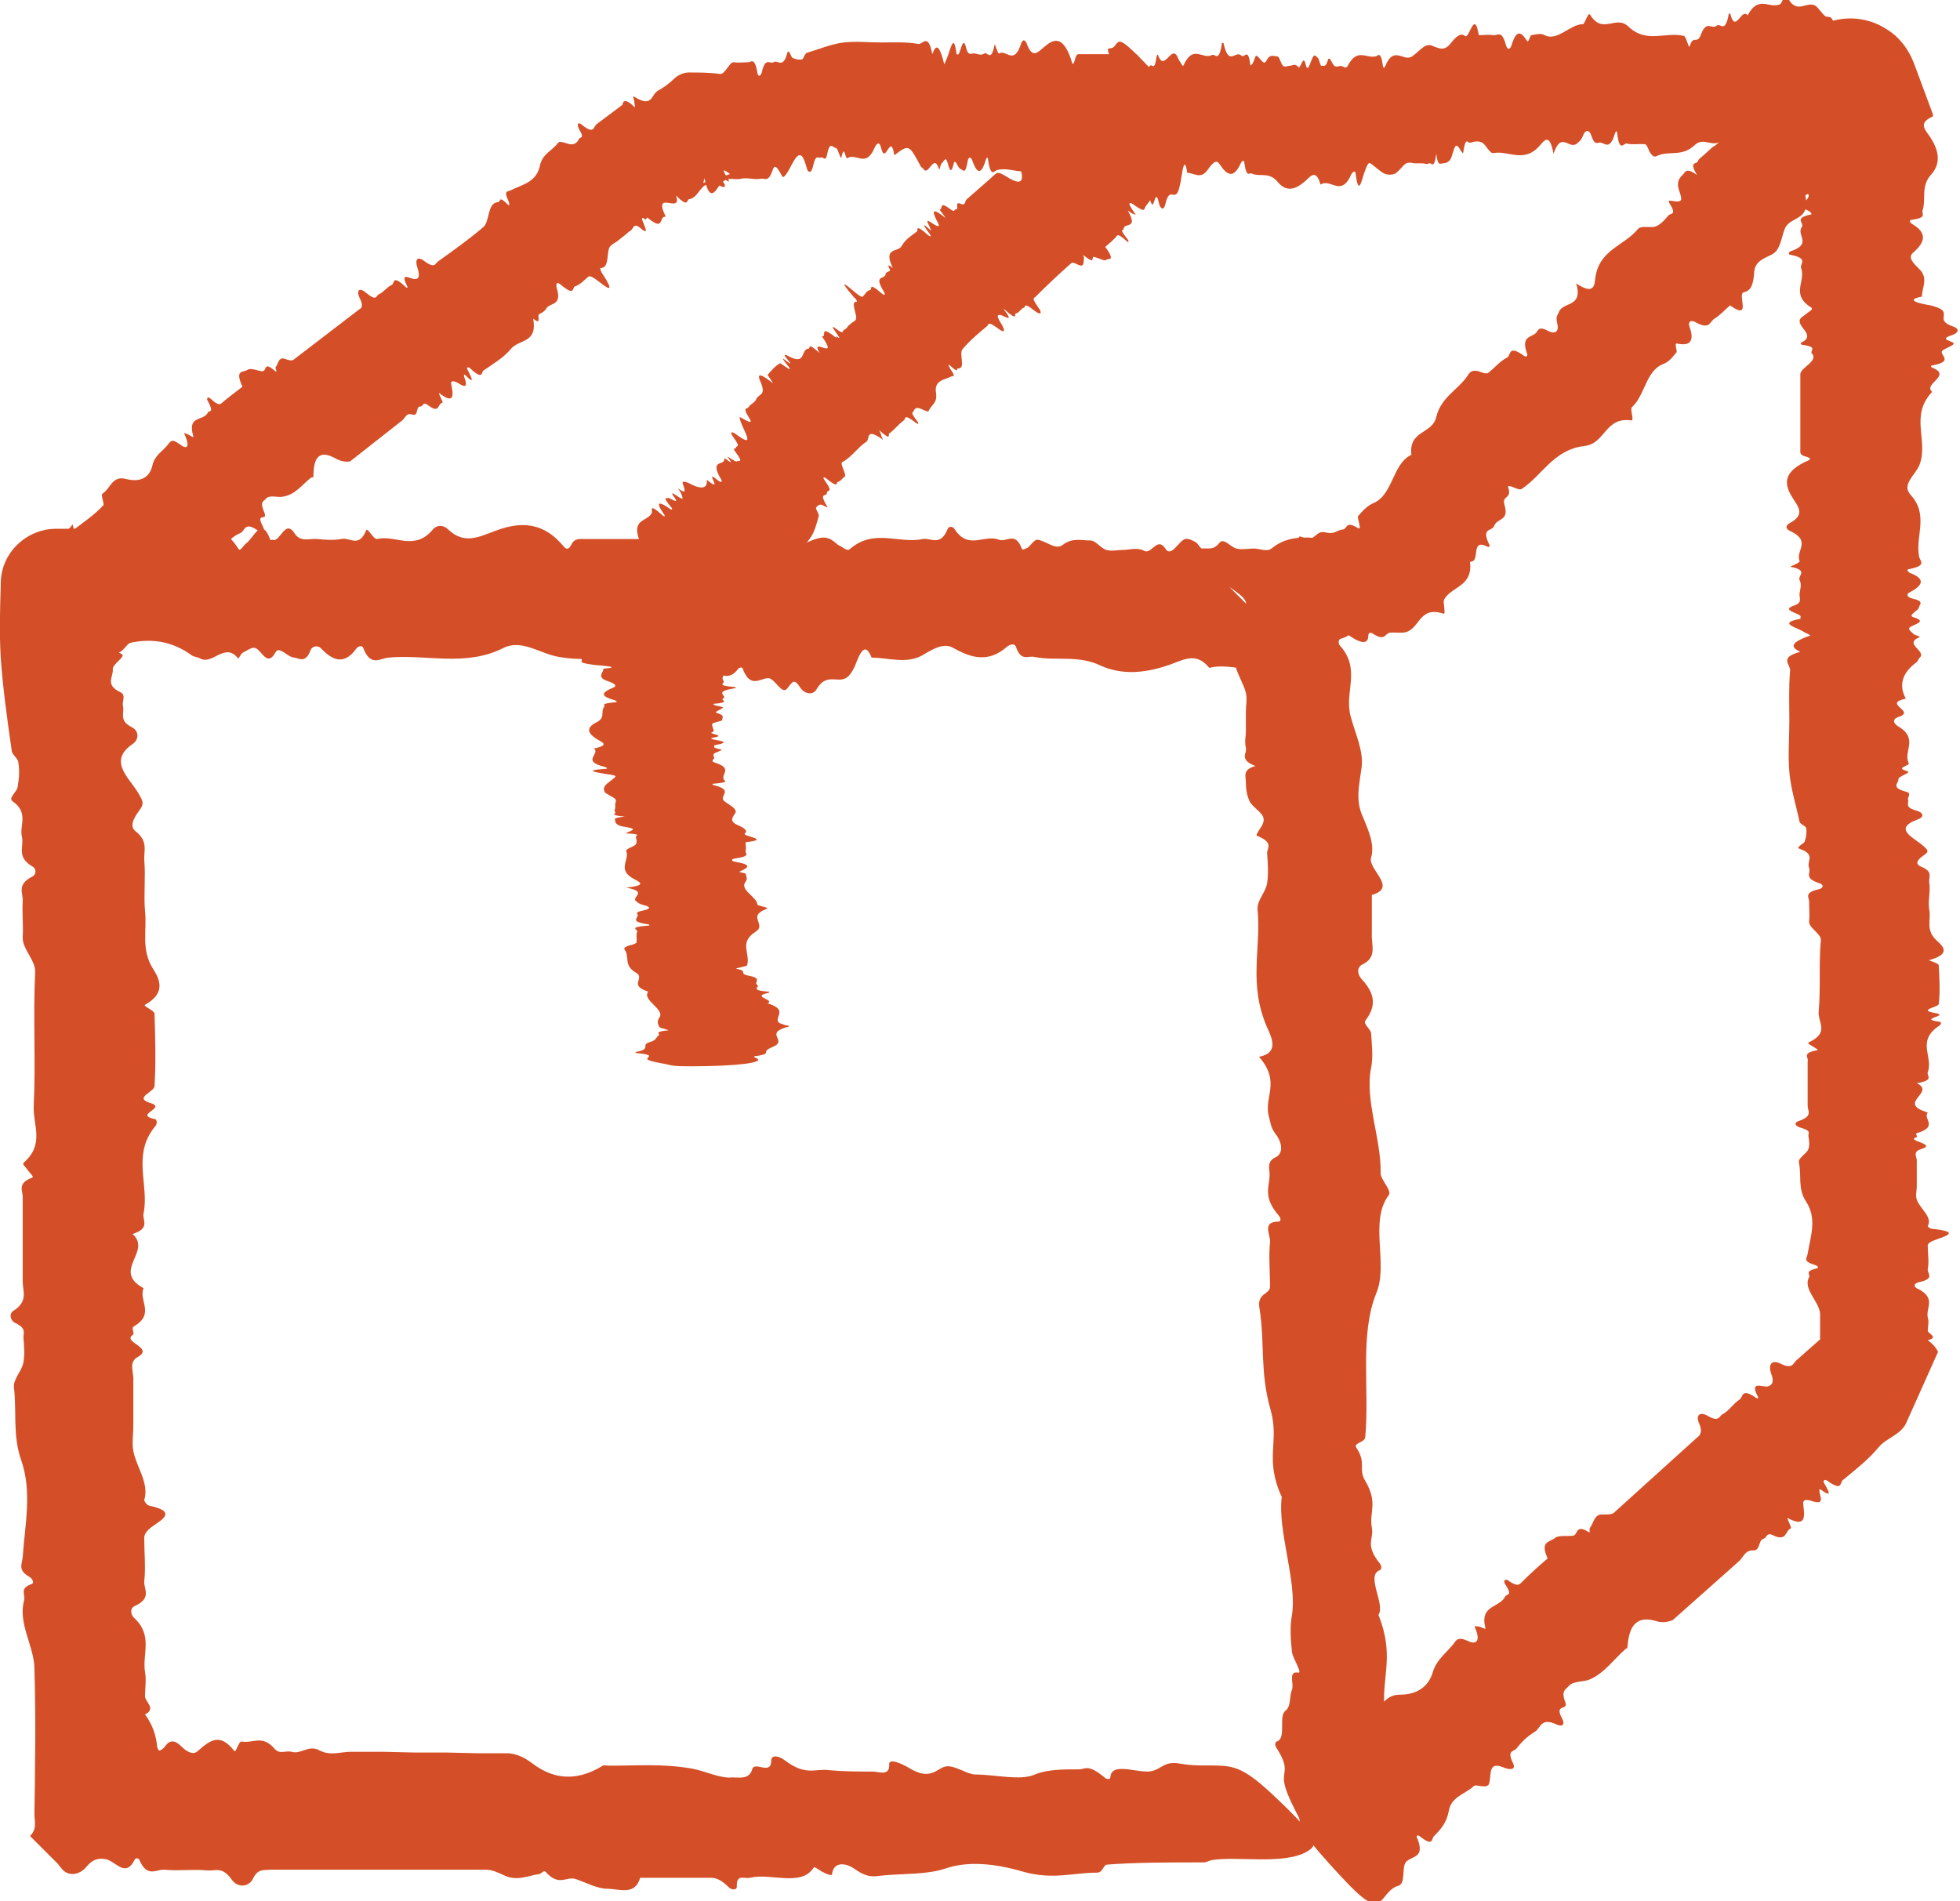
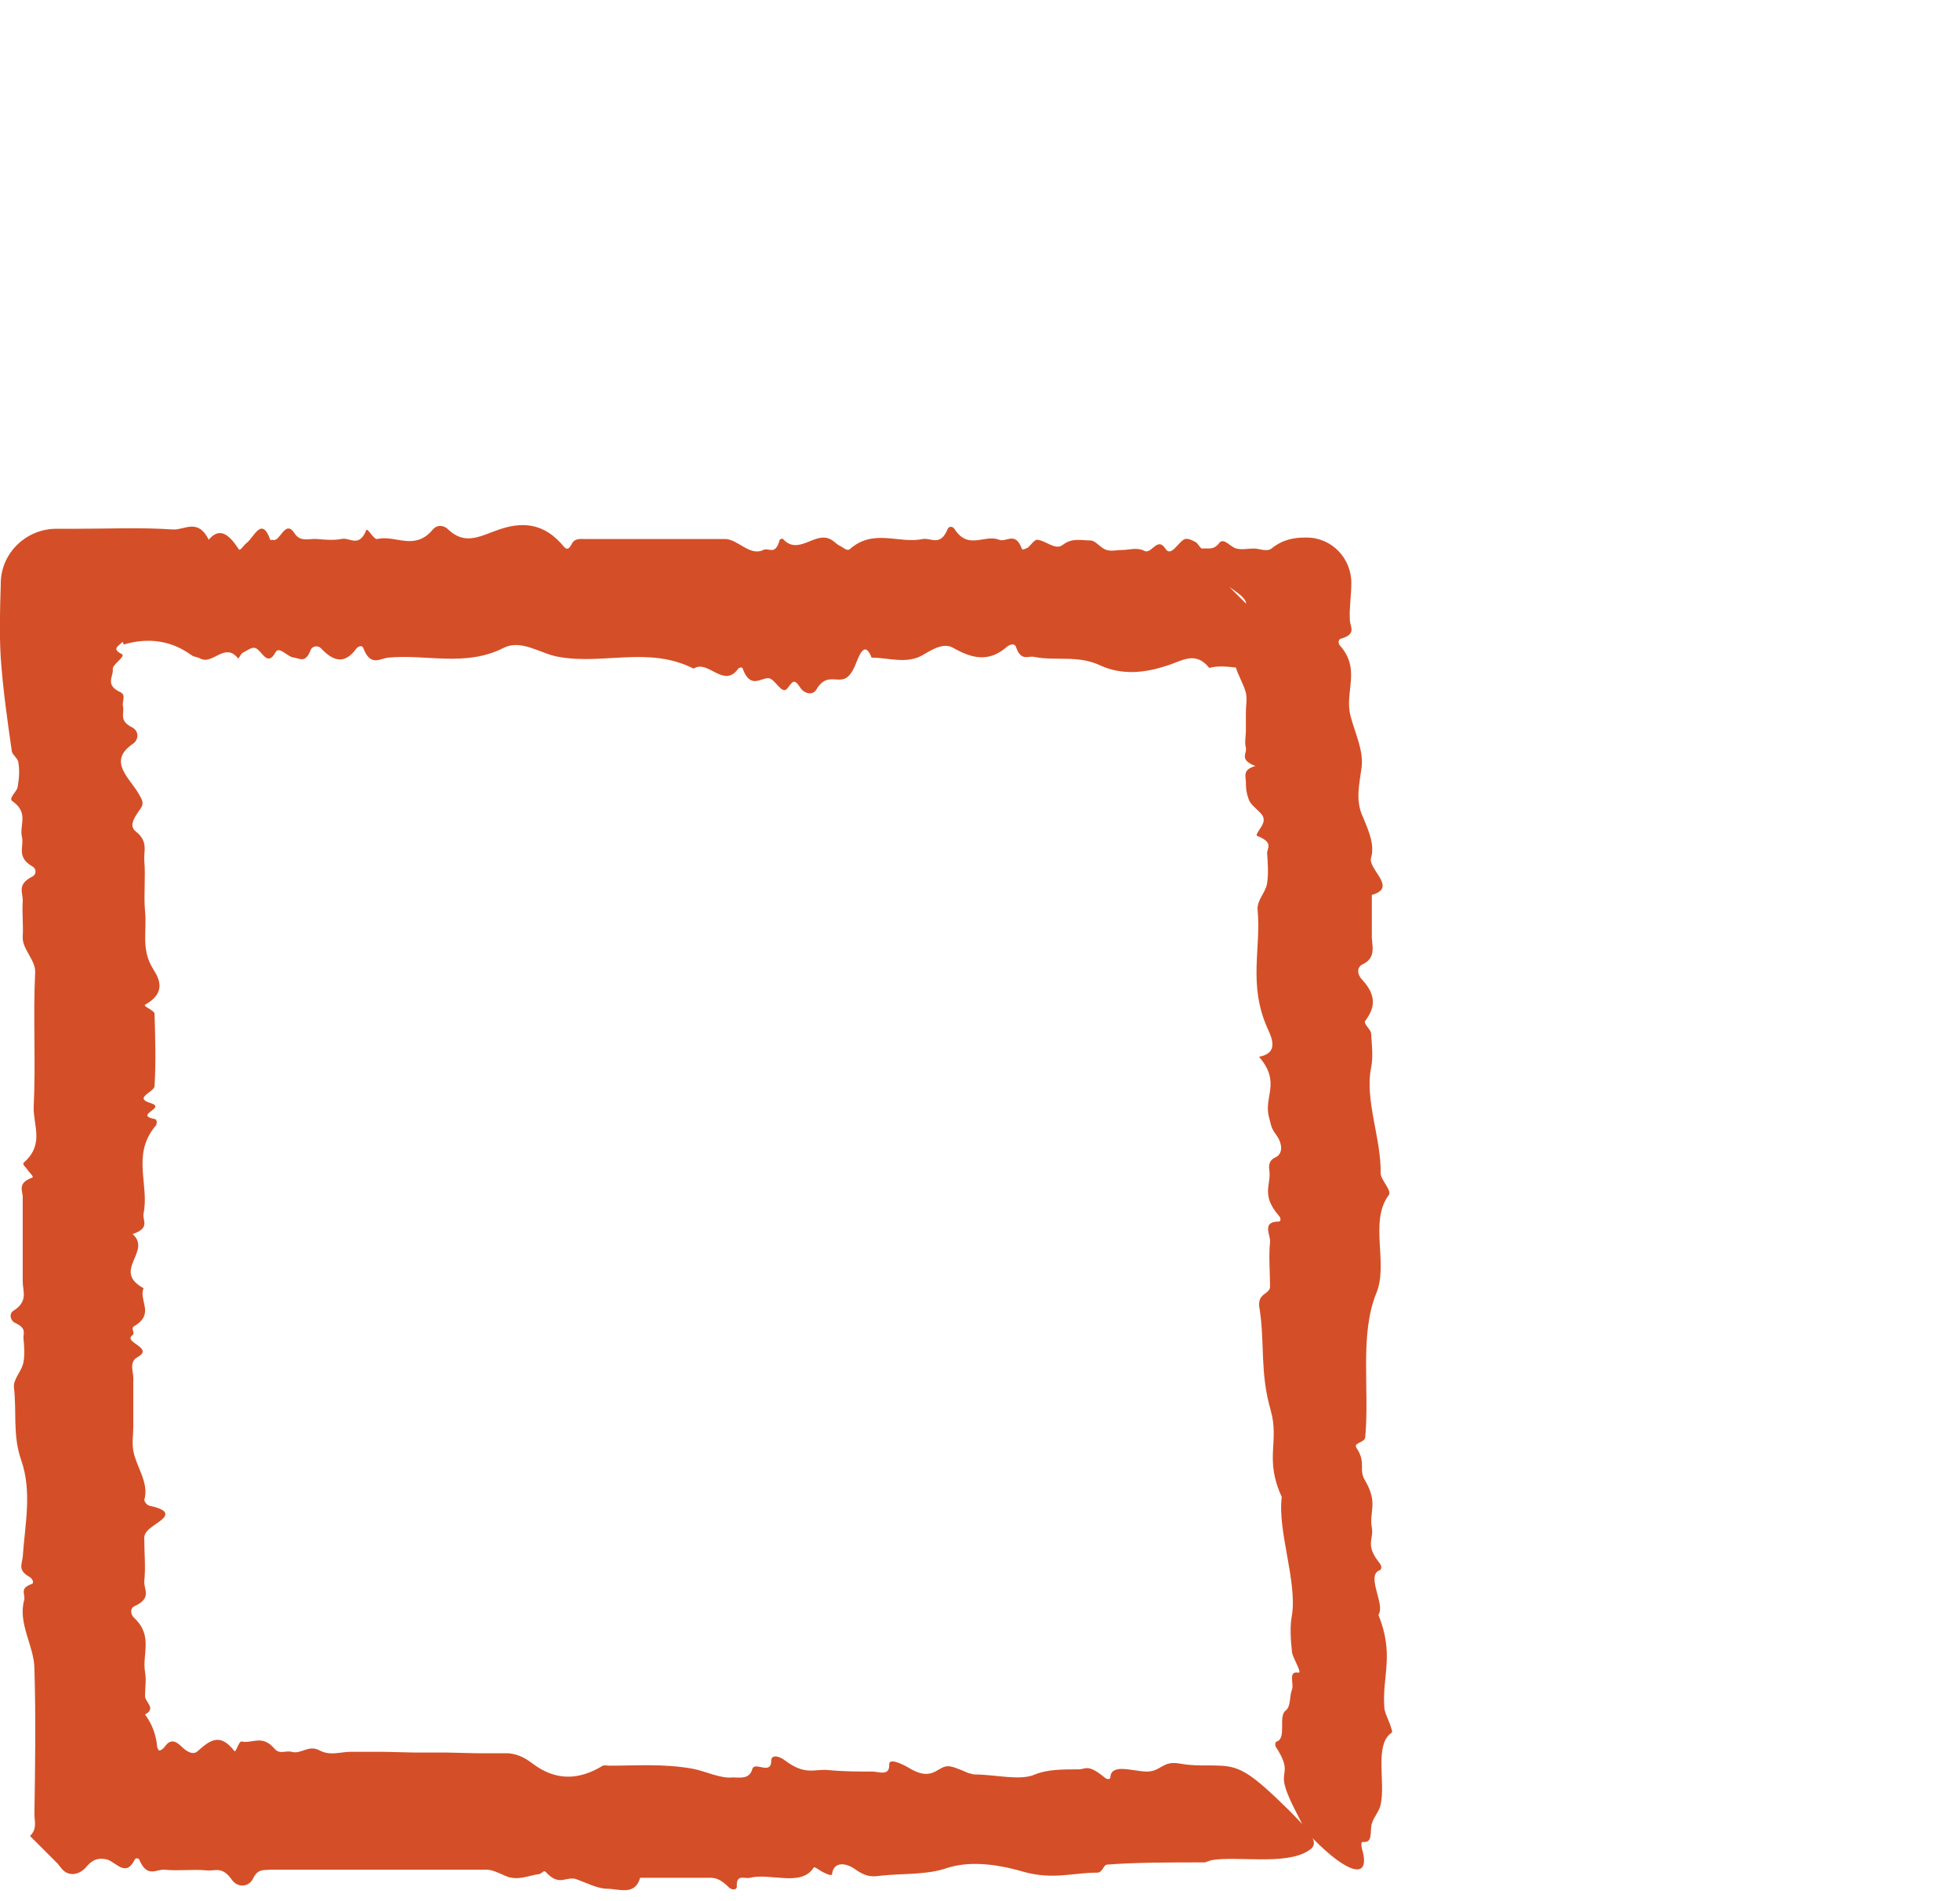
<svg xmlns="http://www.w3.org/2000/svg" viewBox="0 0 26.76 25.96" data-name="Layer 2" id="Layer_2">
  <defs>
    <style>
      .cls-1 {
        fill: #d44f27;
      }
    </style>
  </defs>
  <g id="ICONS">
    <g>
      <path d="M16.45,25.43c-.51,0-.94,0-1.33.03-.06,0-.06.11-.14.11-.33,0-.6.1-1-.01-.44-.13-.79-.14-1.06-.05-.26.09-.58.07-.88.1-.1.01-.19.04-.37-.09-.13-.09-.29-.1-.31.07,0,.03-.07,0-.11-.02-.05-.02-.13-.09-.14-.07-.17.27-.59.07-.87.14-.07.02-.19-.06-.18.12,0,.05-.07.05-.11.01-.11-.11-.18-.13-.25-.13h-.96c-.07.25-.29.15-.45.15-.13,0-.28-.08-.42-.13-.14-.05-.23.11-.42-.1-.03-.03-.06.03-.09.03-.15.02-.3.1-.47.02-.09-.04-.17-.08-.25-.08h-2.95c-.09.01-.17-.02-.24.13-.06.11-.21.12-.29,0-.13-.18-.22-.11-.33-.12-.2-.02-.39.01-.58-.01-.12-.01-.24.12-.35-.14-.01-.02-.05-.02-.06,0-.12.25-.25.04-.38,0-.09-.02-.18-.02-.28.1-.1.12-.26.14-.35.01-.02-.02-.03-.04-.04-.05l-.38-.38c.1-.1.06-.2.06-.3.01-.66.02-1.32,0-1.98,0-.31-.23-.62-.14-.94.02-.08-.07-.16.1-.22.04-.01.02-.07-.03-.1-.16-.09-.1-.17-.09-.27.03-.44.13-.89-.02-1.32-.12-.34-.06-.67-.1-1-.01-.11.11-.22.13-.34.02-.11.01-.22,0-.33,0-.07.04-.13-.1-.2-.08-.03-.1-.13-.04-.17.21-.13.13-.27.13-.4v-1.14c.01-.09-.09-.2.13-.28.03-.01-.04-.07-.06-.1-.02-.04-.09-.08-.05-.11.28-.25.12-.51.13-.76.03-.61-.01-1.22.02-1.83.01-.17-.18-.32-.17-.49.01-.16-.01-.32,0-.48.01-.11-.09-.23.13-.34.06-.03.06-.11,0-.14-.22-.13-.11-.27-.14-.4-.04-.16.1-.33-.13-.49-.06-.04.06-.13.07-.19.02-.11.03-.23.01-.34,0-.05-.09-.11-.09-.16-.06-.42-.12-.84-.15-1.27-.02-.33-.01-.66,0-.99v-.02c0-.42.35-.75.76-.75h.3c.43,0,.86-.02,1.29.01.16.01.34-.16.49.14.15-.18.28-.07.41.13.02.03.07-.06.1-.08.11-.08.21-.38.33-.05,0,.01.02,0,.03,0,.1.05.17-.29.3-.09.08.13.21.07.31.08.11.01.22.02.33,0,.11-.03.24.13.34-.12.02-.04.1.13.15.12.25-.06.51.17.76-.13.06-.07.15-.06.21,0,.22.21.42.1.64.02.29-.11.61-.15.9.17.06.07.09.12.15,0,.04-.07.11-.06.17-.06h1.92c.17,0,.34.24.52.15.07-.04.16.08.22-.12,0-.03.04-.04.05-.03.21.23.43-.1.64,0,.05.02.09.07.13.09.05.02.1.08.14.05.33-.29.67-.07,1-.14.11-.02.24.11.34-.14.02-.04.07-.03.09,0,.19.3.41.07.61.15.1.04.22-.12.31.12.01.03.05,0,.08-.01.04-.03.09-.11.13-.11.12.01.25.15.35.07.13-.1.25-.06.38-.06.07,0,.14.11.22.13.07.02.14,0,.21,0,.1,0,.2-.04.3.01.1.06.18-.2.29-.03.08.13.18-.1.27-.13.05-.01.1.02.14.04.04.02.07.1.1.09.07-.01.15.03.23-.08.06-.07.15.06.23.08.08.02.16,0,.24,0s.17.05.24,0c.16-.13.32-.15.47-.15h.01c.34,0,.61.28.61.62,0,.17-.03.34-.02.51,0,.08.1.19-.12.25-.04.01-.04.06-.02.09.3.33.06.64.15.97.06.23.18.47.15.7-.03.23-.09.45.02.68.08.19.16.38.11.55-.05.16.37.41.01.51,0,.18,0,.36,0,.53-.01.15.08.32-.13.42-.08.04-.07.14,0,.21.22.24.15.41.04.56-.03.04.08.12.08.17.01.16.03.32,0,.47-.09.44.14.97.13,1.44,0,.09.16.24.11.3-.27.36,0,.94-.17,1.34-.23.57-.09,1.31-.15,1.96,0,.08-.17.08-.12.15.14.21.02.29.12.45.18.31.05.42.09.64.03.16-.1.23.11.49.03.04.02.08,0,.09-.2.07.08.47-.02.61.22.55.05.83.08,1.26,0,.06.05.16.08.24.01.04.04.1.02.11-.24.16-.08.68-.15.98-.02.1-.09.16-.12.26-.03.1.02.27-.12.25-.04,0-.02.08,0,.15.08.36-.21.28-.66-.17-.16-.16-.17-.23-.23-.34-.12-.23-.2-.41-.19-.52,0-.09.06-.15-.1-.4-.03-.04-.02-.08,0-.09.14-.04.02-.34.12-.42.08-.06.05-.19.09-.29.03-.08-.06-.26.09-.23.05,0-.08-.2-.09-.28-.02-.18-.03-.36,0-.51.07-.46-.2-1.15-.14-1.61-.24-.52-.03-.75-.15-1.18-.15-.52-.08-.9-.15-1.37-.02-.1-.01-.16.05-.21.04-.03.09-.06.09-.11,0-.2-.02-.42,0-.61.01-.1-.12-.28.12-.28.03,0,.03-.05,0-.08-.25-.29-.1-.42-.13-.62-.01-.08,0-.14.09-.18.1-.05.09-.19,0-.31-.07-.09-.07-.15-.09-.22-.09-.29.17-.48-.14-.84.27-.05.18-.25.11-.4-.26-.6-.08-1.07-.13-1.61-.01-.13.11-.23.13-.36.02-.13.01-.27,0-.41,0-.07.09-.14-.12-.23-.02,0-.03-.02-.02-.03.03-.07.11-.14.09-.22-.01-.07-.15-.15-.19-.23-.04-.09-.05-.17-.05-.26,0-.08-.05-.17.13-.22-.23-.09-.11-.17-.13-.25-.02-.08,0-.15,0-.23v-.26c0-.09.02-.17,0-.26-.03-.12-.11-.24-.14-.36-.03-.13-.02-.25,0-.37.03-.15.1-.31.14-.46.02-.06-.04-.12-.12-.18-.05-.04-.14-.09-.17-.14l1.17,1.17c-.05.03-.11.02-.17-.14-.02-.06-.1-.04-.15,0-.35.32-.71.05-1.06.14-.19-.24-.38-.09-.58-.03-.3.1-.61.13-.9,0-.31-.15-.61-.06-.91-.12-.08-.02-.18.07-.25-.14-.02-.05-.08-.03-.12,0-.25.22-.48.16-.73.02-.13-.08-.28.01-.43.1-.22.12-.46.03-.69.03-.1-.26-.18,0-.23.12-.07.15-.13.18-.21.18-.1,0-.21-.04-.31.13-.05.09-.17.07-.23-.03-.08-.12-.1-.07-.17.02-.08.1-.17-.15-.27-.14-.11.01-.24.14-.34-.13,0-.02-.04-.02-.06,0-.2.28-.41-.13-.61,0-.61-.31-1.23-.05-1.84-.16-.25-.04-.51-.25-.76-.12-.52.26-1.05.08-1.57.13-.11.01-.24.13-.34-.13-.01-.04-.06-.03-.09,0-.17.24-.33.17-.49,0-.04-.04-.12-.03-.14.03-.07.18-.15.11-.22.1-.09,0-.21-.17-.26-.07-.11.2-.18-.02-.27-.06-.05-.02-.11.03-.17.06-.03.01-.06.09-.07.08-.18-.23-.35.1-.52,0-.04-.02-.08-.02-.11-.04q-.41-.3-.93-.15c-.14-.33-.31.15-.46-.09-.06-.09-.16-.07-.24,0-.06.06-.12.09-.19.12l.85-.85c.09.25-.04.5.03.75.02.07-.2.11-.02.2.07.03-.13.14-.12.21.01.1-.11.21.1.31.09.04.02.13.04.2.02.09-.06.19.12.28.1.05.1.17.01.23-.35.24-.03.47.09.69.04.07.07.12.02.19-.07.1-.17.23-.07.31.18.14.11.27.12.4.02.23-.01.46.01.69.03.26-.06.52.11.79.09.14.18.33-.11.49-.03.02.13.08.13.12.01.33.02.66,0,.99,0,.08-.29.16-.06.23.24.07-.23.16.06.22.04,0,.04.08,0,.11-.31.39-.07.79-.15,1.18-.02.09.1.2-.15.28.27.24-.29.5.15.74-.07.17.16.35-.13.52-.05.03.02.09-.02.12-.14.1.3.17.07.3-.13.07-.05.21-.06.32,0,.1,0,.2,0,.3v.33c0,.11-.02.22,0,.33.04.22.22.44.15.67,0,.02.03.07.07.08.38.08.17.19.06.27-.09.06-.14.12-.13.19,0,.19.02.38,0,.57-.01.11.11.23-.13.34-.07.03-.06.12,0,.17.25.24.1.49.14.73.02.11,0,.22,0,.33,0,.08.16.17,0,.25.3.41.11.83.14,1.24.01.14.02.28.02.42l-1.32-1.32c.25,0,.51,0,.77.02.1,0,.2-.12.3.14.02.05.09.04.11,0,.05-.14.09-.21.16-.02.01.03.06,0,.09-.04.07-.1.14-.09.23,0,.07.07.16.12.22.06.16-.14.3-.26.5,0,.02.03.06-.14.1-.13.15.03.28-.1.45.1.07.08.15.02.23.04.13.04.23-.1.38-.02.15.08.29.02.43.02h.43s.43.01.43.01h.43s.43.01.43.01h.43c.1.01.2.04.33.14.33.25.65.22.96.03.02-.01.06,0,.09,0,.37,0,.73-.03,1.13.04.17.03.39.14.55.12.1,0,.23.03.27-.11.03-.12.26.09.26-.12,0-.08.1-.07.19,0,.28.21.4.11.59.13.21.02.41.02.6.02.09,0,.24.07.23-.1,0-.08.15-.02.27.05.18.11.28.09.36.05.16-.09.15-.11.45.02.04.01.07.02.09.02.28,0,.62.09.82,0,.17-.07.38-.07.6-.07.09,0,.12-.08.35.11.03.03.08.03.08,0,.01-.2.31-.08.5-.08.19,0,.21-.15.44-.11.22.04.37.02.56.03.28.01.44.12.93.6.4.4.41.48.26.57-.32.19-.96.06-1.31.12Z" class="cls-1" />
-       <path d="M18.2,24.13c.2-.18.37-.32.51-.49.02-.03-.04-.15,0-.18.13-.11.18-.32.4-.32.24,0,.39-.11.45-.3.05-.18.19-.27.29-.4.03-.04.05-.1.2-.03.1.05.17,0,.09-.18-.02-.04.03-.02.05-.02.03,0,.1.05.09.02-.08-.32.19-.27.27-.43.02-.04.11,0,0-.17-.03-.04,0-.08.04-.05.1.07.14.07.17.04.12-.12.24-.23.37-.34-.11-.24.03-.22.1-.28.05-.04.16-.02.24-.03.08,0,.03-.17.22-.05.03.02,0-.05.02-.06.05-.07.06-.19.17-.18.06,0,.12,0,.15-.02l1.15-1.04s.08-.04.02-.18c-.05-.11,0-.17.11-.11.17.1.16,0,.21-.02.09-.05.14-.14.23-.2.05-.03.02-.17.23-.02.02.01.03,0,.02-.02-.12-.23.07-.12.14-.14.05-.02.09-.05.04-.18-.04-.12.01-.19.13-.13.16.08.17,0,.21-.04l.43-.38-.1.23v-.49c-.01-.17-.24-.34-.15-.5.02-.04-.07-.08.1-.12.04,0,.02-.04-.03-.05-.16-.05-.1-.09-.09-.15.04-.24.13-.48-.02-.71-.12-.18-.06-.36-.1-.54-.01-.06.11-.12.13-.18.02-.06.01-.12,0-.18,0-.04.04-.07-.1-.11-.08-.02-.1-.07-.04-.09.21-.07.13-.14.13-.21v-.61c.02-.05-.09-.11.13-.15.03,0-.04-.04-.06-.05-.02-.02-.09-.04-.05-.06.28-.13.12-.27.13-.41.03-.33,0-.66.03-.98.01-.09-.17-.17-.16-.26.01-.09,0-.17,0-.26.01-.06-.09-.13.14-.18.06-.02.06-.06,0-.08-.22-.07-.11-.14-.14-.21-.04-.09.1-.18-.13-.26-.06-.02.06-.07.07-.1.02-.06.03-.12.02-.18,0-.03-.09-.06-.09-.09-.05-.23-.12-.45-.14-.68-.02-.23,0-.46,0-.69s-.01-.46.01-.69c.01-.09-.16-.18.14-.26-.18-.08-.07-.15.13-.22.03,0-.06-.04-.08-.05-.08-.06-.38-.12-.05-.18.01,0,0-.01,0-.02.05-.05-.29-.09-.09-.16.13-.04.07-.11.08-.17.01-.06.03-.12,0-.18-.03-.06.13-.13-.12-.18-.04,0,.13-.05.12-.08-.06-.14.17-.27-.13-.41-.07-.03-.06-.08,0-.11.22-.12.1-.23.03-.35-.1-.16-.14-.33.17-.48.07-.03.12-.05,0-.08-.07-.02-.06-.06-.06-.09v-1.03c0-.09.25-.18.16-.28-.04-.04.09-.09-.12-.12-.03,0-.04-.02-.03-.03.23-.11-.1-.23,0-.34.02-.02.07-.05.09-.07.03-.02.08-.05.05-.07-.29-.18-.07-.36-.14-.54-.02-.06.11-.13-.14-.18-.04,0-.03-.04,0-.05.3-.1.07-.22.15-.33.04-.06-.12-.12.12-.17.03,0,0-.03-.01-.04-.03-.02-.11-.05-.11-.07.01-.06.15-.13.07-.19-.1-.07-.06-.14-.06-.2,0-.04.11-.08.13-.11.02-.04,0-.08,0-.11,0-.05-.04-.11.01-.16.06-.05-.2-.1-.02-.15.13-.04-.1-.1-.13-.15-.01-.02.02-.05.04-.08.02-.02.1-.04.1-.05,0-.02,0-.04,0-.05l.78.36s-.02.04,0,.1c.03.08-.1,0-.15.02-.04.01-.07.05-.1.08-.03.03-.1.02-.09.09.04.3-.2.3-.3.44-.03.04,0,.13-.18,0-.03-.02-.05,0-.05.02.07.34-.21.27-.28.44-.05.12-.06.29-.17.35-.11.06-.24.09-.25.25-.01.13-.03.25-.14.27-.1.02.12.4-.19.18-.07.06-.13.13-.21.18-.07.04-.06.16-.26.05-.07-.04-.11,0-.08.07.08.23-.04.25-.18.22-.03,0,.01.1,0,.12-.05.06-.1.13-.18.16-.24.09-.25.43-.43.59-.03.03.04.19-.01.18-.36-.05-.35.32-.64.35-.42.05-.57.4-.86.59-.04.02-.19-.08-.18-.03.06.17-.09.11-.05.24.07.23-.1.18-.14.29-.03.08-.18.02-.07.25.02.03,0,.05-.03.03-.23-.11-.08.22-.23.21.04.34-.24.33-.35.51-.02.03,0,.09,0,.14,0,.02.01.06-.01.06-.33-.11-.32.19-.51.25-.06.02-.16,0-.23.01-.07.02-.06.12-.23.01-.05-.03-.06.01-.06.05-.02.19-.36-.04-.78-.52-.15-.17-.14-.2-.17-.29-.06-.16-.09-.28-.03-.32.05-.03.14-.01.04-.21-.02-.03,0-.04.03-.03.2.09.18-.1.33-.06.12.03.15-.03.23-.04.07,0,.03-.13.21-.02.06.04-.01-.13,0-.16.06-.07.12-.14.21-.18.27-.11.26-.54.52-.66-.04-.34.29-.28.34-.52.07-.28.31-.37.44-.58.03-.04.06-.06.14-.04.05.02.11.04.13.02.09-.07.16-.16.26-.21.05-.03.01-.18.23-.02.03.02.05,0,.04-.03-.1-.27.09-.21.14-.31.02-.04.06-.05.15,0,.1.05.15,0,.12-.11-.02-.08,0-.1.02-.14.05-.16.34-.06.24-.4.24.16.25.03.26-.07.05-.39.39-.44.58-.67.05-.06.18-.01.25-.04.07-.03.12-.09.17-.15.03-.03.12,0,.01-.17,0-.01-.01-.03,0-.03.05,0,.14.03.16-.01.02-.04-.05-.16-.04-.22,0-.06.04-.1.07-.13.03-.03.04-.1.19.01-.12-.2,0-.14.01-.19.02-.04.06-.06.09-.09l.11-.1s.09-.05.11-.1c.03-.07.02-.17.06-.23.04-.06.09-.11.16-.14.09-.04.2-.04.29-.07.04-.01.02-.07,0-.16-.04-.11-.15-.33.1-.13.05.04.07,0,.06-.05-.07-.35.22-.3.32-.45.28-.43.85-.56,1.28-.28.18.11.3.28.37.46l.26.7v.03c-.23.1-.08.2-.02.31.1.16.13.33,0,.48-.15.16-.07.33-.12.49-.02.05.07.1-.14.13-.05,0-.04.04,0,.06.22.13.16.26.01.39-.08.07.01.15.09.23.12.12.03.25.03.37-.26.05,0,.1.12.12.15.04.18.07.18.12,0,.06-.04.11.13.17.09.03.07.09-.03.12-.12.04-.07.06.01.09.1.04-.15.09-.14.14.01.06.14.13-.13.18-.02,0-.02.02,0,.03.28.11-.13.22,0,.33-.31.33-.05.66-.17.99-.05.14-.25.27-.13.41.26.28.07.56.12.84,0,.06.13.13-.13.18-.04,0-.03.03,0,.05.24.09.17.18,0,.27-.04.02-.04.06.03.08.18.04.11.08.1.12,0,.05-.17.11-.07.14.2.06-.02.1-.06.14-.02.03.03.06.06.09.01.01.09.03.08.04-.23.09.1.19,0,.28-.02.02-.02.04-.04.06q-.3.22-.15.5c-.33.07.15.17-.1.25-.09.03-.07.09,0,.13.28.17.06.34.14.5.02.04-.2.06-.02.11.07.02-.13.07-.12.11,0,.06-.11.11.1.17.09.02.02.07.03.11.02.05-.06.1.12.15.1.03.1.09.01.12-.35.13-.04.25.09.37.04.04.07.06.02.1-.07.05-.17.12-.07.17.18.07.11.14.12.22.02.12-.02.25,0,.37.03.14-.06.28.11.43.09.08.18.18-.11.26-.03,0,.13.04.13.07.01.18.02.36,0,.53,0,.04-.29.08-.06.12.24.04-.24.08.06.12.04,0,.04.04,0,.06-.31.21-.07.42-.15.63-.02.05.1.11-.15.15.27.13-.29.27.15.4-.07.09.15.19-.14.28-.05.01.02.05-.02.06-.14.05.3.09.07.16-.13.04-.05.11-.06.17,0,.05,0,.11,0,.16v.18c0,.06-.02.12,0,.18.04.12.22.24.15.36,0,.01.03.04.07.04.38.04.17.1.06.14-.09.03-.14.06-.13.1,0,.1.02.2,0,.31-.01.06.11.13-.13.18-.07.02-.06.07,0,.09.25.13.1.26.13.39.02.06,0,.12,0,.18,0,.04.16.09,0,.13.07.05.12.11.14.16l-.43.96c-.07.17-.27.21-.38.34-.14.17-.32.31-.49.45-.04.03,0,.16-.21.01-.04-.03-.07,0-.04.04.07.12.1.19-.05.08-.03-.02-.02.03-.01.07.03.1,0,.12-.1.09-.08-.03-.14-.03-.13.04.02.17.04.32-.21.19-.03-.02.06.13.04.14-.08.03-.05.19-.25.09-.08-.04-.08.04-.12.05-.08.02-.04.17-.15.16-.11,0-.13.1-.19.15l-.18.16-.18.16-.18.16-.18.16-.18.16s-.1.05-.21.02c-.28-.09-.39.05-.41.35,0,.02-.02.02-.03.03-.16.14-.28.32-.48.41-.09.04-.23.02-.29.09-.04.05-.11.06-.05.22.05.13-.16.01-.04.23.04.08,0,.11-.07.08-.23-.11-.22.05-.31.1-.1.06-.18.14-.25.23-.04.04-.13.02-.04.2.04.09-.05.09-.14.05-.13-.05-.16,0-.17.09-.02.17,0,.19-.19.16-.02,0-.04,0-.05.02-.12.1-.3.14-.33.33-.03.16-.11.25-.2.34-.04.03,0,.16-.2,0-.03-.02-.05,0-.03.03.11.27-.07.24-.15.32-.07.07,0,.3-.11.33-.11.03-.16.13-.23.2-.12.1-.24.02-.7-.49-.38-.42-.43-.53-.42-.71.03-.36.35-.4.46-.6Z" class="cls-1" />
-       <path d="M1.01,7.23c.16-.12.29-.21.4-.33.02-.02-.04-.14-.01-.16.11-.07.13-.25.32-.2.2.05.32-.02.36-.18.03-.15.15-.2.22-.3.03-.03.04-.08.16.01.09.07.14.04.06-.14-.02-.03.02-.01.04,0,.02,0,.09.06.08.03-.09-.3.14-.2.2-.33.01-.03.09.02,0-.15-.03-.04,0-.07.03-.04.09.08.12.09.15.07.09-.08.19-.15.29-.23-.11-.24.01-.19.07-.23.04-.03.13.01.2.02.07,0,.01-.15.18,0,.03.02,0-.04,0-.05.04-.05.04-.15.13-.12.05.02.1.03.12.01l.9-.69s.07-.02,0-.15c-.05-.11,0-.15.09-.07.15.12.13.04.17.02.07-.03.11-.1.18-.13.04-.02,0-.15.19.03.02.02.03,0,.02-.01-.11-.22.05-.09.11-.1.04,0,.07-.03.03-.15-.04-.12,0-.17.1-.09.14.1.14.03.18,0,.21-.15.42-.3.62-.47.09-.08.05-.33.2-.34.04,0,0-.1.13.03.03.03.03,0,.01-.05-.07-.15,0-.12.03-.14.16-.08.35-.11.4-.33.03-.17.17-.21.25-.32.03-.04.14.03.19.02.05,0,.08-.04.1-.08.02-.02.07,0,0-.12-.04-.07-.02-.11.03-.07.17.14.16.04.2,0l.36-.27s0-.13.16.03c.02.02,0-.05,0-.07,0-.03-.03-.09,0-.07.25.16.23-.03.32-.08.09-.05.17-.11.24-.18.05-.04.12-.07.18-.07h.01c.14,0,.28,0,.42.02.07.01.13-.17.19-.16.06.01.13,0,.19,0,.04.01.09-.09.13.14.01.06.04.06.06,0,.05-.22.11-.11.16-.14.06-.04.13.1.19-.13.02-.06.05.06.07.07.04.02.09.03.13.02.02,0,.04-.09.07-.09.17-.05.33-.12.5-.14.17-.02.34,0,.51,0,.17,0,.34-.01.51.02.06.01.13-.16.19.14.06-.18.11-.07.16.13,0,.03.03-.06.04-.08.04-.08.09-.38.13-.05,0,.01,0,0,.01,0,.04.05.07-.29.12-.09.03.13.08.07.12.08.04.01.09.03.13,0,.04-.03.09.13.14-.12,0-.04.04.13.06.12.1-.06.2.17.3-.13.02-.07.06-.06.08,0,.08.22.16.1.25.03.12-.1.24-.14.35.17.02.07.03.12.06,0,.02-.07.04-.06.07-.06h.75c.07,0,.13.25.2.16.03-.04.06.09.09-.12,0-.03.02-.04.02-.03.08.23.17-.1.25,0,.02.02.03.07.05.09.02.03.04.08.05.05.13-.29.26-.07.39-.14.04-.02.09.11.13-.14,0-.04.03-.03.03,0,.07.3.16.07.24.15.04.04.09-.12.12.12,0,.03.02,0,.03-.01.02-.03.04-.11.05-.11.05.01.1.15.14.07.05-.1.1-.06.15-.06.03,0,.05.11.08.13.03.02.05,0,.08,0,.04,0,.08-.04.12.01.04.06.07-.2.11-.02.03.13.07-.1.11-.13.02-.01.04.02.06.04.01.02.03.1.04.1.03-.01.06.03.09-.08.02-.07.06.06.09.08.03.02.06,0,.09,0,.03,0,.06.05.09,0,.13-.25.25-.1.38-.13.03,0,.07-.09.1.12,0,.04.02.04.03.02.12-.3.25-.06.37-.14.09-.06.17-.18.26-.15.09.03.17.09.26-.02.07-.09.14-.16.2-.11.06.06.13-.38.19-.01.07,0,.13-.01.2,0,.06.01.11-.08.17.13.02.08.06.07.08,0,.07-.23.14-.16.21-.05.02.03.04-.08.06-.08.06-.01.12-.03.18,0,.17.09.35-.15.52-.15.03,0,.07-.17.1-.13.17.28.35,0,.52.16.25.24.5.07.76.13.03,0,.07.19.08.14.05-.16.1-.02.15-.15.08-.22.15-.07.22-.13.05-.04.11.11.16-.14,0-.04.03-.03.03,0,.07.24.15-.11.23,0,.15-.28.29-.09.44-.15.02,0,.04-.07.06-.1.01-.02.02-.06.03-.03.13.3.27.07.4.15.04.03.09.11.13.14.04.03.09-.04.13.14.01.06.04.03.06,0,.1-.12.18.27.17.91,0,.23-.02.24-.05.33-.04.16-.09.27-.14.25-.04-.01-.08-.09-.12.13,0,.04-.02.03-.03,0-.07-.2-.15-.04-.21-.18-.05-.1-.1-.08-.14-.12-.04-.04-.08.08-.12-.12-.01-.07-.05.11-.08.11-.07.02-.13.03-.2,0-.2-.09-.4.23-.61.15-.15.28-.29.02-.44.16-.18.17-.35.07-.52.15-.04.02-.06,0-.1-.06-.02-.05-.04-.1-.06-.1-.08-.01-.17.01-.25-.01-.04-.01-.1.13-.13-.14,0-.04-.02-.03-.03,0-.08.27-.15.1-.23.13-.03.01-.06,0-.09-.09-.03-.1-.09-.09-.12,0-.03.07-.05.07-.08.1-.11.09-.21-.18-.32.14-.05-.28-.12-.19-.18-.12-.22.26-.43.07-.64.11-.05.01-.1-.11-.15-.14-.05-.03-.11-.02-.17,0-.03,0-.06-.09-.09.12,0,.02-.01.02-.01.02-.03-.03-.06-.11-.09-.1-.03.01-.05.15-.08.19-.03.04-.07.05-.1.05-.03,0-.07.05-.09-.13-.03.23-.07.11-.1.13-.03.02-.06,0-.09,0h-.11s-.07-.02-.11,0c-.05.03-.1.11-.15.14-.05.02-.1.02-.15,0-.06-.03-.13-.1-.19-.14-.03-.02-.05.04-.08.12-.04.11-.08.34-.12.03,0-.06-.04-.04-.06,0-.14.32-.28.05-.42.14-.07-.24-.15-.09-.23-.03-.12.1-.24.13-.35,0-.12-.15-.24-.07-.36-.12-.03-.02-.07.07-.1-.14,0-.05-.03-.04-.05,0-.1.22-.19.16-.29.01-.05-.08-.11.01-.17.09-.09.12-.18.03-.27.03-.04-.26-.07,0-.09.12-.03.15-.05.18-.09.18-.04,0-.08-.04-.12.13-.02.09-.07.07-.09-.03-.03-.12-.04-.07-.07.01-.03.1-.06-.15-.1-.14-.04.01-.1.14-.13-.13,0-.02-.02-.02-.02,0-.08.28-.16-.13-.24,0-.24-.31-.48-.06-.72-.17-.1-.05-.2-.25-.3-.13-.21.26-.41.07-.62.12-.04,0-.09.13-.13-.14,0-.04-.02-.03-.03,0-.07.24-.13.17-.19,0-.02-.04-.05-.04-.06.03-.03.18-.06.11-.09.1-.04,0-.08-.17-.1-.07-.05.2-.07-.02-.1-.06-.02-.02-.04.03-.07.06-.01.01-.02.09-.03.07-.07-.23-.14.1-.21,0-.01-.02-.03-.02-.04-.04-.16-.3-.16-.3-.36-.15-.05-.33-.12.15-.18-.1-.02-.09-.06-.07-.09,0-.12.28-.25.06-.37.14-.03.02-.04-.2-.08-.02-.01.07-.05-.13-.08-.12-.04,0-.08-.11-.12.1-.02.09-.05.02-.08.03-.04.02-.07-.06-.11.12-.02.1-.07.1-.09.01-.09-.35-.18-.04-.27.09-.03.04-.05.07-.07.02-.04-.07-.09-.17-.12-.07-.06.18-.11.11-.16.12-.09.02-.18-.02-.27,0-.1.03-.2-.06-.31.11-.06.09-.13.18-.19-.11,0-.03-.03.13-.05.13h-.19s.82-.27.82-.27c-.05.04-.11.08-.17.11-.03.01-.23-.19-.11,0,.13.21-.19-.15-.03.1.02.04,0,.05-.03.04-.31-.15-.28.14-.45.17-.04,0,0,.13-.18-.05.09.27-.33-.1-.14.29-.1-.02-.01.21-.24.02-.04-.03-.01.04-.05.01-.12-.09.13.28-.05.13-.1-.09-.1,0-.14.03-.04.02-.06.05-.09.07l-.1.08s-.08.04-.1.08c-.04.09,0,.28-.12.28-.01,0,0,.04.02.07.21.32.04.18-.05.11-.08-.06-.12-.08-.14-.06-.06.05-.11.11-.18.13-.04.02,0,.14-.19-.02-.06-.05-.07-.02-.06.04.08.25-.09.2-.14.28-.02.04-.06.06-.1.08-.03.02.04.16-.08.06.06.34-.19.28-.3.41-.11.13-.25.21-.38.3-.03.02,0,.14-.18-.03-.03-.03-.06-.01-.03.03.06.12.09.19-.04.06-.02-.02-.02.02,0,.06.03.1,0,.11-.08.06-.06-.04-.12-.05-.11,0,.03.15.05.29-.16.13-.03-.02.06.13.04.13-.07.01-.03.16-.2.03-.07-.05-.06.02-.1.02-.07,0-.02.14-.11.11-.09-.03-.1.06-.15.09l-.14.11-.14.11-.14.11-.14.11-.14.11s-.08.02-.18-.03c-.24-.14-.32-.03-.32.23,0,.02-.02.02-.03.02-.12.09-.21.23-.38.26-.07.02-.19-.03-.24.03-.03.04-.09.03-.02.19.05.13-.13-.02-.02.19.04.08,0,.1-.06.06-.2-.14-.18,0-.25.03-.08.03-.14.09-.2.15-.03.03-.11,0-.02.17.04.09-.04.07-.11.02-.11-.07-.14-.02-.14.04,0,.15.01.16-.15.11-.02,0-.03,0-.04,0-.09.07-.24.07-.25.23-.01.14-.08.2-.15.26-.03.02,0,.14-.17-.04-.03-.03-.04-.01-.03.02.11.26-.05.2-.11.25-.06.05.02.27-.07.27-.09,0-.12.08-.18.13-.09.07-.2-.04-.62-.58-.35-.45-.4-.56-.4-.71,0-.32.27-.29.35-.44Z" class="cls-1" />
-       <path d="M16.3,2.02c-.09.08-.17.14-.22.23,0,.01.07.12.05.13-.06.05-.03.19-.19.13-.17-.06-.24-.02-.22.11.02.12-.06.15-.09.22-.01.02,0,.06-.13-.03-.09-.07-.12-.05,0,.11.02.03-.01,0-.03,0-.02,0-.08-.06-.07-.04.15.26-.06.15-.06.25,0,.02-.07-.02.05.13.03.04.02.06-.01.03-.09-.08-.12-.09-.13-.07-.05.06-.1.1-.16.15.15.21.04.15.01.18-.02.02-.1-.03-.16-.04-.05-.02.03.12-.14-.02-.03-.02.01.03,0,.04-.01.04.01.12-.07.09-.04-.02-.08-.04-.1-.03-.17.15-.34.31-.5.47-.01.01-.05,0,.04.13.07.09.04.12-.05.05-.15-.12-.11-.05-.14-.04-.05.02-.06.07-.11.08-.03,0,.04.12-.15-.05-.02-.02-.02-.01-.01,0,.15.2-.01.07-.06.07-.03,0-.05.01.02.12.06.1.05.14-.05.06-.14-.1-.12-.05-.14-.03-.12.1-.24.2-.34.32-.05.06.05.27-.06.26-.03,0,.02.08-.11-.04-.03-.02-.02,0,0,.04.09.13.04.1.02.11-.1.05-.24.05-.21.23.02.14-.07.16-.1.24-.01.03-.11-.04-.15-.04-.04,0-.05.03-.06.05,0,.02-.05-.01.03.1.05.06.05.09,0,.05-.17-.13-.13-.05-.16-.03-.07.05-.13.13-.2.18-.02.01.04.11-.13-.04-.02-.02.02.04.02.06,0,.02.04.08.02.06-.24-.17-.17,0-.22.03-.12.08-.2.21-.33.28-.04.02.07.18.03.2-.03.02-.05.06-.09.07-.03,0,.02.1-.15-.04-.05-.04-.06-.02-.03.02.13.18.03.12.03.17,0,.06-.12-.02,0,.18.04.05-.06-.02-.08-.02-.03,0-.06.02-.07.05,0,.01.04.08.04.1-.03.11-.06.23-.12.31-.06.09-.14.14-.22.21-.07.07-.14.15-.23.2-.03.02.05.17-.18-.02.1.16,0,.1-.16-.03-.02-.02.03.05.04.08.04.07.23.31-.02.09,0,0,0,0,0,0-.05-.02.17.24,0,.11-.1-.08-.09-.02-.11,0-.03,0-.06.02-.05.06,0,.04-.13-.05.03.15.02.03-.11-.08-.11-.06,0,.09-.2-.04-.04.22.04.06.02.07-.04.03-.18-.12-.14,0-.13.09.01.06,0,.12-.03.13l.25-.58s-.09.07-.24.1c-.07.01-.12.02,0,.04.07,0,.06.03.06.04v.46s-.24.08-.15.12c.04.02-.08.04.12.05.03,0,.04,0,.03.01-.23.05.1.1,0,.15-.02,0-.06.02-.09.03-.02.01-.08.02-.05.03.29.08.07.16.14.24.02.03-.11.06.14.08.04,0,.03.02,0,.02-.3.05-.07.1-.15.14-.04.02.12.05-.12.07-.03,0,0,.01.01.02.03.01.11.02.11.03-.01.03-.15.06-.07.08.1.03.06.06.06.09,0,.02-.11.03-.13.05-.02.02,0,.03,0,.05,0,.02.04.05-.01.07-.06.02.2.04.03.07-.13.02.1.04.13.06.01.01-.02.02-.04.03-.02,0-.1.02-.09.02.01.02-.03.03.08.05.07.01-.06.04-.08.06-.02.02,0,.04,0,.06s-.05.04,0,.06c.26.08.1.15.13.23,0,.02.1.04-.12.06-.04,0-.04.01-.02.02.3.07.06.15.15.22.06.05.18.1.15.16-.03.05-.09.11.02.16.09.04.16.08.11.12-.05.04.38.08.01.12,0,.04.01.08,0,.12-.01.03.08.07-.13.1-.08.01-.07.04,0,.05.23.04.16.08.05.13-.03.01.08.02.08.03.01.04.03.07,0,.11-.09.11.16.21.16.31,0,.02.17.04.13.06-.28.1,0,.21-.15.31-.24.15-.07.3-.12.46,0,.02-.19.04-.14.05.16.03.02.06.15.09.22.04.07.09.13.13.04.03-.11.07.14.09.04,0,.03.01,0,.02-.23.05.11.09,0,.14.29.09.09.18.15.26,0,.01.07.03.1.04.02,0,.06.01.03.02-.3.08-.07.16-.15.24-.03.03-.11.05-.14.08-.03.03.04.05-.14.08-.06,0-.03.02,0,.03.12.06-.27.11-.91.11-.23,0-.24-.01-.33-.03-.16-.03-.27-.05-.25-.08.01-.02.09-.05-.14-.07-.04,0-.03-.01,0-.02.2-.04.04-.09.17-.13.1-.03.08-.06.12-.09.04-.02-.08-.05.12-.07.07,0-.11-.03-.11-.05-.02-.04-.03-.08,0-.12.09-.12-.24-.24-.15-.36-.28-.09-.03-.18-.17-.26-.17-.1-.08-.21-.15-.31-.02-.02,0-.04.06-.06.05-.01.1-.03.1-.04.01-.05-.01-.1.01-.15.01-.03-.13-.06.14-.08.04,0,.03-.02,0-.02-.27-.04-.1-.09-.14-.14-.01-.02,0-.03.09-.05.1-.02.09-.05,0-.07-.07-.02-.07-.03-.1-.05-.09-.06.18-.13-.14-.19.28-.03.19-.07.12-.11-.26-.13-.07-.26-.12-.39-.01-.03.11-.06.13-.09.02-.03.01-.07,0-.1,0-.02.09-.04-.12-.05-.02,0-.02,0-.02,0,.03-.02.11-.04.1-.06-.01-.02-.15-.03-.19-.05-.04-.02-.05-.04-.05-.06,0-.02-.05-.04.13-.06-.23-.02-.11-.04-.13-.06-.02-.02,0-.04,0-.06v-.06s.02-.04,0-.06c-.03-.03-.11-.06-.14-.09-.02-.03-.02-.06,0-.09.03-.04.1-.08.14-.12.02-.02-.04-.03-.12-.04-.11-.02-.34-.05-.03-.07.06,0,.04-.02,0-.03-.32-.08-.05-.17-.14-.25.24-.05.09-.09.02-.14-.1-.07-.13-.14,0-.21.15-.07.06-.14.12-.22.02-.02-.07-.04.14-.06.05,0,.03-.02,0-.03-.22-.06-.16-.11-.02-.17.08-.03-.01-.07-.1-.1-.12-.05-.03-.11-.03-.16.26-.02,0-.04-.12-.05-.15-.02-.18-.03-.18-.05,0-.02.04-.05-.13-.07-.09-.01-.07-.04.03-.05.12-.02.07-.02-.02-.04-.1-.02.15-.04.14-.06-.01-.03-.14-.06.13-.08.02,0,.02-.01,0-.01-.28-.05.13-.1,0-.14.31-.14.05-.29.16-.44.02-.03.08-.06.12-.09l.28-.64c.05.01.09,0,.07-.06-.09-.27.13-.23.18-.35.01-.03-.05-.14.15.04.03.02.03.01.02-.01-.14-.2-.06-.18.08-.08.03.02.04,0,0-.04-.11-.14-.05-.1-.03-.11.02-.01.15.09.1.01-.12-.16.05-.01.09,0,.02,0,0-.04-.01-.07,0-.01-.05-.08-.04-.07.19.14,0-.13.08-.09.02,0,.02,0,.05.01q.28.15.26-.04c.25.21-.05-.16.14,0,.07.06.08.02.04-.03-.14-.26.07-.15.06-.26,0-.02.16.13.05-.01-.04-.05.11.07.12.05.01-.02.11.04-.02-.13-.05-.07.01-.03.01-.06,0-.03.07.01-.03-.13-.06-.08-.04-.1.03-.05.28.21.1-.05.06-.18-.01-.04-.03-.07.02-.04.07.04.16.09.1,0-.1-.16-.03-.12-.01-.15.03-.05.09-.06.11-.12.03-.06.13-.04.06-.21-.04-.09-.07-.18.16,0,.02.02-.07-.11-.07-.11.05-.06.1-.12.17-.16.02,0,.23.18.08,0-.15-.19.19.15,0-.08-.03-.03-.01-.04.01-.03.28.16.18-.08.3-.09.03,0-.03-.1.15.06-.14-.24.28.13.03-.23.08.02-.05-.17.18.01.04.03,0-.03.03,0,.12.09-.18-.24,0-.1.1.08.07,0,.1,0,.02-.01.04-.03.05-.05l.06-.05s.05-.02.05-.06c0-.07-.08-.23.01-.22,0,0,0-.03-.04-.06-.25-.29-.08-.15,0-.08.07.06.11.08.12.07.03-.03.05-.08.1-.09.03,0-.03-.12.15.04.06.05.06.02.03-.03-.13-.22.01-.15.03-.22,0-.03.03-.04.06-.05.02,0-.08-.14.04-.04-.14-.29.07-.21.12-.3.05-.09.13-.14.21-.2.02-.01-.04-.12.15.05.04.03.05.02.02-.02-.08-.11-.12-.17.01-.05.03.02,0-.01-.01-.05-.05-.09-.03-.09.04-.04.06.04.11.06.08,0-.07-.13-.12-.25.09-.08.03.02-.08-.11-.07-.11.05,0-.02-.13.15,0,.07.05.04-.01.07,0,.05,0-.02-.11.06-.08.08.04.06-.04.09-.06l.08-.07.08-.07.08-.07.08-.07s.05-.05.08-.07c.02-.02.06-.01.14.04.22.14.25.06.18-.15,0-.02,0-.01.01-.02.07-.06.1-.16.22-.17.05,0,.16.05.17,0,.01-.03.06-.02-.03-.15-.07-.11.1.03-.04-.16-.05-.07-.03-.08.03-.04.19.14.14.02.18,0,.05-.02.08-.06.11-.1.01-.02.08.02-.03-.14-.06-.08.01-.05.08,0,.11.07.11.04.09-.02-.04-.12-.05-.14.09-.07.02,0,.02,0,.03,0,.05-.05.16-.03.13-.16-.03-.11,0-.15.04-.2.01-.02-.04-.12.14.05.03.02.03.01.02-.01-.15-.23-.02-.16.01-.19.03-.04-.09-.23-.02-.22.07,0,.07-.05.11-.08.05-.05.16.05.63.55.39.41.46.51.5.64.09.26-.13.21-.15.32Z" class="cls-1" />
    </g>
  </g>
</svg>